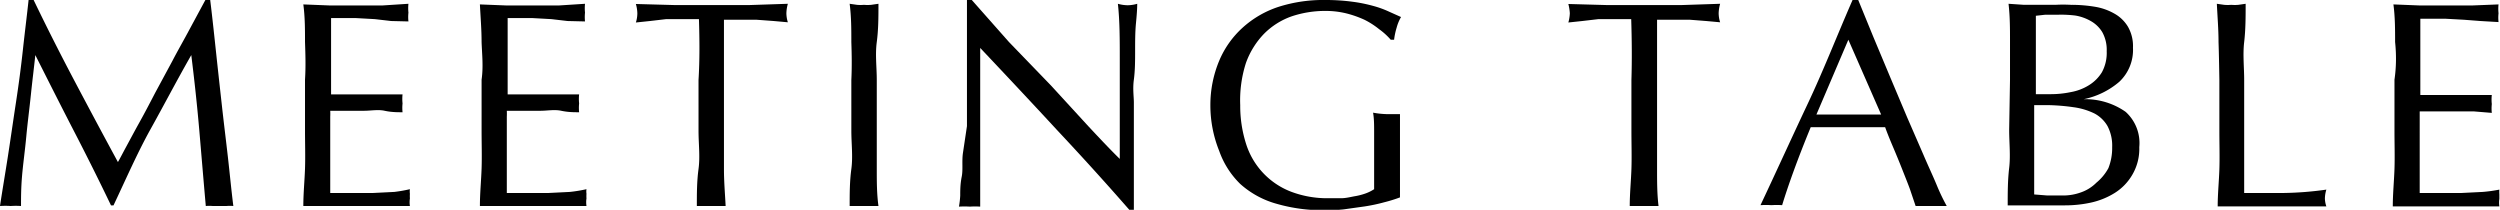
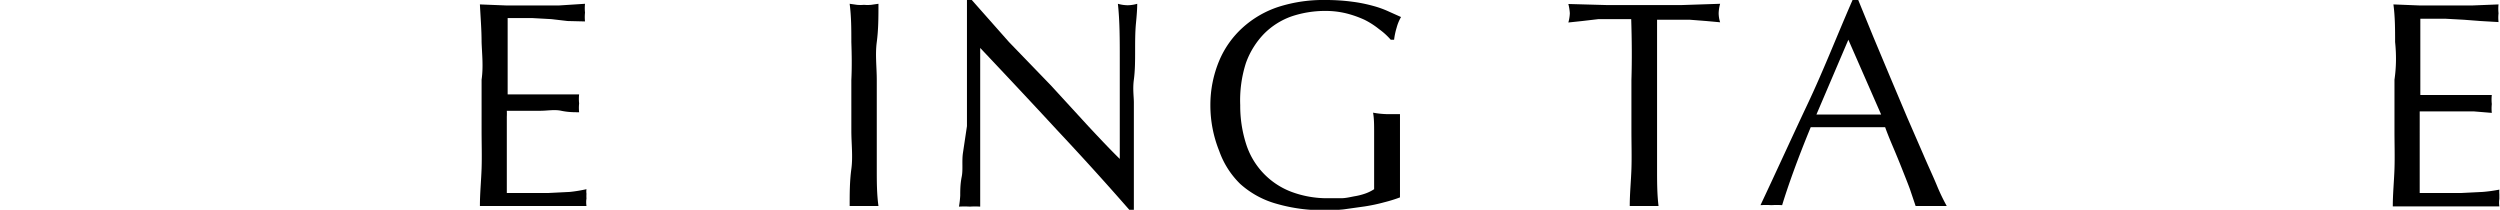
<svg xmlns="http://www.w3.org/2000/svg" viewBox="0 0 118.93 9.98">
  <title>アセット 3</title>
  <g id="レイヤー_2" data-name="レイヤー 2">
    <g id="レイヤー_1-2" data-name="レイヤー 1">
-       <path d="M3.55,3.86C4.21,5.11,4.9,6.4,5.61,7.71c.1-.17.23-.43.41-.76s.38-.71.62-1.14.48-.89.74-1.39L8.2,2.9c.27-.52.55-1,.82-1.51L9.77,0H10c.11.9.2,1.76.29,2.6s.18,1.65.27,2.46.19,1.61.28,2.4S11,9,11.1,9.8a1.84,1.84,0,0,0-.33,0h-.65a1.84,1.84,0,0,0-.33,0c-.11-1.24-.21-2.45-.31-3.61S9.25,3.83,9.1,2.62h0C8.43,3.79,7.8,5,7.17,6.13S6,8.5,5.4,9.77H5.28C4.72,8.6,4.13,7.42,3.52,6.24S2.3,3.85,1.68,2.62h0c-.06.58-.14,1.2-.21,1.88s-.16,1.35-.22,2S1.1,7.78,1.05,8.36,1,9.43,1,9.8a3.68,3.68,0,0,0-.49,0A3.68,3.68,0,0,0,0,9.8C.12,9,.25,8.25.38,7.41S.63,5.72.76,4.87,1,3.19,1.09,2.36,1.28.75,1.36,0H1.6C2.24,1.33,2.89,2.61,3.55,3.86Z" />
-       <path d="M14.51,2c0-.59,0-1.19-.08-1.79l1.26.05c.41,0,.83,0,1.25,0s.84,0,1.25,0L19.43.18a2,2,0,0,0,0,.42,2,2,0,0,0,0,.42L18.61,1,17.83.91l-.9-.05-1.18,0c0,.3,0,.58,0,.85s0,.58,0,.93,0,.72,0,1.06,0,.61,0,.79l1.1,0,.9,0,.75,0,.65,0a2,2,0,0,0,0,.43,2,2,0,0,0,0,.42c-.24,0-.53,0-.85-.07s-.64,0-1,0l-.91,0h-.68a2.72,2.72,0,0,1,0,.28c0,.09,0,.22,0,.37V7.08c0,.54,0,1,0,1.32s0,.61,0,.78h1c.36,0,.7,0,1.05,0l1-.05A6.85,6.85,0,0,0,19.5,9a.78.78,0,0,0,0,.22,1.7,1.7,0,0,0,0,.22,1.19,1.19,0,0,0,0,.36l-1.25,0H15.71l-1.28,0c0-.6.06-1.19.08-1.78s0-1.2,0-1.82V3.79C14.55,3.18,14.53,2.57,14.51,2Z" />
      <path d="M22.91,2c0-.59-.05-1.19-.08-1.79l1.26.05c.41,0,.83,0,1.25,0s.84,0,1.25,0L27.83.18a2,2,0,0,0,0,.42,2,2,0,0,0,0,.42L27,1,26.23.91l-.9-.05-1.18,0c0,.3,0,.58,0,.85s0,.58,0,.93,0,.72,0,1.06,0,.61,0,.79l1.1,0,.9,0,.75,0,.65,0a2,2,0,0,0,0,.43,2,2,0,0,0,0,.42c-.24,0-.52,0-.85-.07s-.64,0-1,0l-.91,0h-.68a2.72,2.72,0,0,1,0,.28c0,.09,0,.22,0,.37V7.08c0,.54,0,1,0,1.32s0,.61,0,.78h1c.36,0,.7,0,1,0l1-.05A6.85,6.85,0,0,0,27.9,9a.78.78,0,0,0,0,.22,1.7,1.7,0,0,0,0,.22,1.19,1.19,0,0,0,0,.36l-1.25,0H24.11l-1.28,0c0-.6.06-1.19.08-1.78s0-1.2,0-1.82V3.79C23,3.18,22.93,2.57,22.91,2Z" />
-       <path d="M33.25.91h-.76l-.8,0L30.92,1l-.67.07a1.48,1.48,0,0,0,.07-.44,1.77,1.77,0,0,0-.07-.44l1.81.05c.59,0,1.19,0,1.81,0s1.21,0,1.8,0L37.48.18a1.83,1.83,0,0,0-.07.45,1.47,1.47,0,0,0,.07.43L36.81,1,36,.94l-.79,0h-.77c0,1,0,1.93,0,2.9V6.22c0,.61,0,1.22,0,1.82s.05,1.18.08,1.76c-.21,0-.44,0-.68,0s-.48,0-.69,0c0-.58,0-1.17.08-1.76s0-1.21,0-1.82V3.81C33.29,2.84,33.28,1.87,33.25.91Z" />
      <path d="M40.5,2c0-.6,0-1.2-.08-1.82l.35.05a1.83,1.83,0,0,0,.33,0,1.88,1.88,0,0,0,.34,0l.35-.05c0,.62,0,1.22-.08,1.82s0,1.19,0,1.81V6.22c0,.61,0,1.22,0,1.82s0,1.18.08,1.76q-.32,0-.69,0c-.24,0-.47,0-.68,0,0-.58,0-1.17.08-1.76s0-1.21,0-1.82V3.81C40.53,3.19,40.52,2.59,40.5,2Z" />
      <path d="M50.27,6.17c-1.21-1.31-2.42-2.6-3.64-3.89,0,.26,0,.61,0,1.05s0,1,0,1.79c0,.2,0,.44,0,.73s0,.59,0,.91,0,.64,0,1,0,.63,0,.91,0,.52,0,.73,0,.36,0,.43a3.68,3.68,0,0,0-.49,0,4.17,4.17,0,0,0-.52,0,4.73,4.73,0,0,0,.06-.52c0-.25,0-.55.07-.9s0-.73.06-1.14L46,6c0-.41,0-.82,0-1.21s0-.74,0-1V1.44C46,.8,46,.32,46,0h.23L48,2,50,4.07,51.77,6c.57.61,1.07,1.14,1.5,1.56V5.67c0-1,0-1.93,0-2.86s0-1.81-.09-2.63a1.78,1.78,0,0,0,.47.07,1.71,1.71,0,0,0,.45-.07q0,.32-.06.93C54,1.52,54,2,54,2.42s0,.93-.06,1.37,0,.81,0,1.08v.84c0,.32,0,.65,0,1s0,.69,0,1,0,.68,0,1,0,.57,0,.79V10h-.2Q52.1,8.12,50.27,6.17Z" />
      <path d="M65.61,1.39a3.81,3.81,0,0,0-.7-.45,5,5,0,0,0-.85-.3,4.09,4.09,0,0,0-1-.12,5,5,0,0,0-1.62.26,3.47,3.47,0,0,0-1.3.82A3.87,3.87,0,0,0,59.27,3,5.81,5.81,0,0,0,59,5a5.94,5.94,0,0,0,.28,1.85,3.59,3.59,0,0,0,2.14,2.27,4.84,4.84,0,0,0,1.76.31l.61,0c.22,0,.42-.05.63-.09a3,3,0,0,0,.55-.14A1.9,1.9,0,0,0,65.37,9c0-.28,0-.56,0-.84V7.29c0-.32,0-.65,0-1s0-.64-.05-.93a4.13,4.13,0,0,0,.68.07l.3,0,.3,0c0,.21,0,.55,0,1s0,1.07,0,1.83c0,.18,0,.37,0,.57s0,.38,0,.56a6.69,6.69,0,0,1-.74.23,8.17,8.17,0,0,1-.94.2l-1,.14A7.54,7.54,0,0,1,63,10a7.85,7.85,0,0,1-2.25-.3A4.31,4.31,0,0,1,59,8.75,4.09,4.09,0,0,1,58,7.18,5.8,5.8,0,0,1,57.58,5,5.45,5.45,0,0,1,58,2.89a4.44,4.44,0,0,1,1.11-1.57,4.73,4.73,0,0,1,1.73-1A7,7,0,0,1,63.06,0a9.43,9.43,0,0,1,1.26.08,7,7,0,0,1,1,.2,4.6,4.6,0,0,1,.75.27l.58.26a2.06,2.06,0,0,0-.21.51,3.23,3.23,0,0,0-.12.57h-.16A3.2,3.2,0,0,0,65.61,1.39Z" />
      <path d="M77.6.91h-.76l-.8,0L75.27,1l-.66.07a1.9,1.9,0,0,0,.07-.44,2.41,2.41,0,0,0-.07-.44l1.8.05c.59,0,1.19,0,1.81,0s1.22,0,1.8,0L81.83.18a1.83,1.83,0,0,0-.07.45,1.47,1.47,0,0,0,.07.43L81.17,1,80.4.94l-.8,0h-.77c0,1,0,1.93,0,2.9V6.22c0,.61,0,1.22,0,1.82s0,1.18.07,1.76c-.21,0-.44,0-.68,0s-.47,0-.69,0c0-.58.06-1.17.08-1.76s0-1.21,0-1.82V3.81C77.64,2.84,77.63,1.87,77.6.91Z" />
      <path d="M92.61,9.8l-.37,0H91.5l-.37,0L90.86,9c-.11-.3-.24-.62-.37-.95s-.27-.67-.41-1-.28-.66-.4-1l-.91,0H87l-.86,0c-.3.73-.57,1.42-.81,2.08s-.42,1.2-.55,1.63a4,4,0,0,0-.51,0,4.17,4.17,0,0,0-.52,0C84.5,8.17,85.24,6.54,86,4.93S87.4,1.67,88.13,0h.27l.72,1.76.8,1.91.81,1.92.77,1.77c.23.54.45,1,.64,1.46S92.49,9.58,92.61,9.8Zm-6.2-4.35H88.7l.79,0L87.93,1.89Z" />
-       <path d="M95.62,3.79c0-.61,0-1.22,0-1.82s0-1.19-.07-1.79l.74.05c.25,0,.5,0,.74,0l.74,0a6.39,6.39,0,0,1,.75,0,6.81,6.81,0,0,1,1.13.09,2.76,2.76,0,0,1,.94.33,1.73,1.73,0,0,1,.64.62,1.85,1.85,0,0,1,.24,1,2.08,2.08,0,0,1-.65,1.62,3.77,3.77,0,0,1-1.7.83v0a3.33,3.33,0,0,1,2,.6A2,2,0,0,1,101.77,7a2.43,2.43,0,0,1-.33,1.31,2.5,2.5,0,0,1-.84.87,3.59,3.59,0,0,1-1.14.46,5.81,5.81,0,0,1-1.24.13h-.68l-.67,0h-.68c-.23,0-.46,0-.68,0,0-.6,0-1.19.07-1.78s0-1.2,0-1.82Zm1.9.69a4.66,4.66,0,0,0,1-.1,2.41,2.41,0,0,0,.86-.33,1.87,1.87,0,0,0,.61-.61,1.92,1.92,0,0,0,.23-1,1.73,1.73,0,0,0-.21-.91A1.49,1.49,0,0,0,99.46,1a2.19,2.19,0,0,0-.73-.26A5.52,5.52,0,0,0,97.92.7l-.62,0-.45.05c0,.45,0,.89,0,1.33s0,.88,0,1.33V4.48Zm-.75,1.95q0,.71,0,1.41c0,.47,0,.94,0,1.41l.63.05c.24,0,.49,0,.74,0a2.47,2.47,0,0,0,.86-.15,1.93,1.93,0,0,0,.73-.46A2.33,2.33,0,0,0,100.3,8a2.59,2.59,0,0,0,.18-1,2,2,0,0,0-.22-1,1.56,1.56,0,0,0-.62-.6,3.25,3.25,0,0,0-1-.3A9.82,9.82,0,0,0,97.4,5h-.63Z" />
-       <path d="M105.54,2c0-.6-.05-1.2-.08-1.82l.35.05a1.94,1.94,0,0,0,.34,0,1.83,1.83,0,0,0,.33,0l.35-.05c0,.62,0,1.22-.07,1.82s0,1.19,0,1.81c0,1.17,0,2.19,0,3.06s0,1.63,0,2.31c.67,0,1.3,0,1.91,0a15.79,15.79,0,0,0,2-.16,1.52,1.52,0,0,0-.07.42,1.23,1.23,0,0,0,.07.38q-.64,0-1.29,0h-2.58l-1.3,0c0-.58.06-1.17.08-1.76s0-1.21,0-1.82V3.81C105.57,3.19,105.56,2.59,105.54,2Z" />
      <path d="M113.94,2c0-.59,0-1.19-.08-1.79l1.25.05c.42,0,.84,0,1.26,0s.83,0,1.24,0l1.25-.05a2,2,0,0,0,0,.42,2,2,0,0,0,0,.42L118,1l-.78-.06-.91-.05-1.17,0c0,.3,0,.58,0,.85s0,.58,0,.93,0,.72,0,1.06,0,.61,0,.79l1.1,0,.9,0,.75,0,.65,0a2,2,0,0,0,0,.43,2,2,0,0,0,0,.42l-.85-.07c-.32,0-.64,0-1,0l-.91,0h-.67c0,.09,0,.18,0,.28s0,.22,0,.37V7.08c0,.54,0,1,0,1.32s0,.61,0,.78h1c.35,0,.7,0,1,0l1-.05a6.85,6.85,0,0,0,.79-.11,1.43,1.43,0,0,0,0,.22v.22a1.19,1.19,0,0,0,0,.36l-1.25,0h-2.54l-1.28,0c0-.6.06-1.19.08-1.78s0-1.2,0-1.82V3.79C114,3.18,114,2.57,113.94,2Z" />
    </g>
  </g>
</svg>